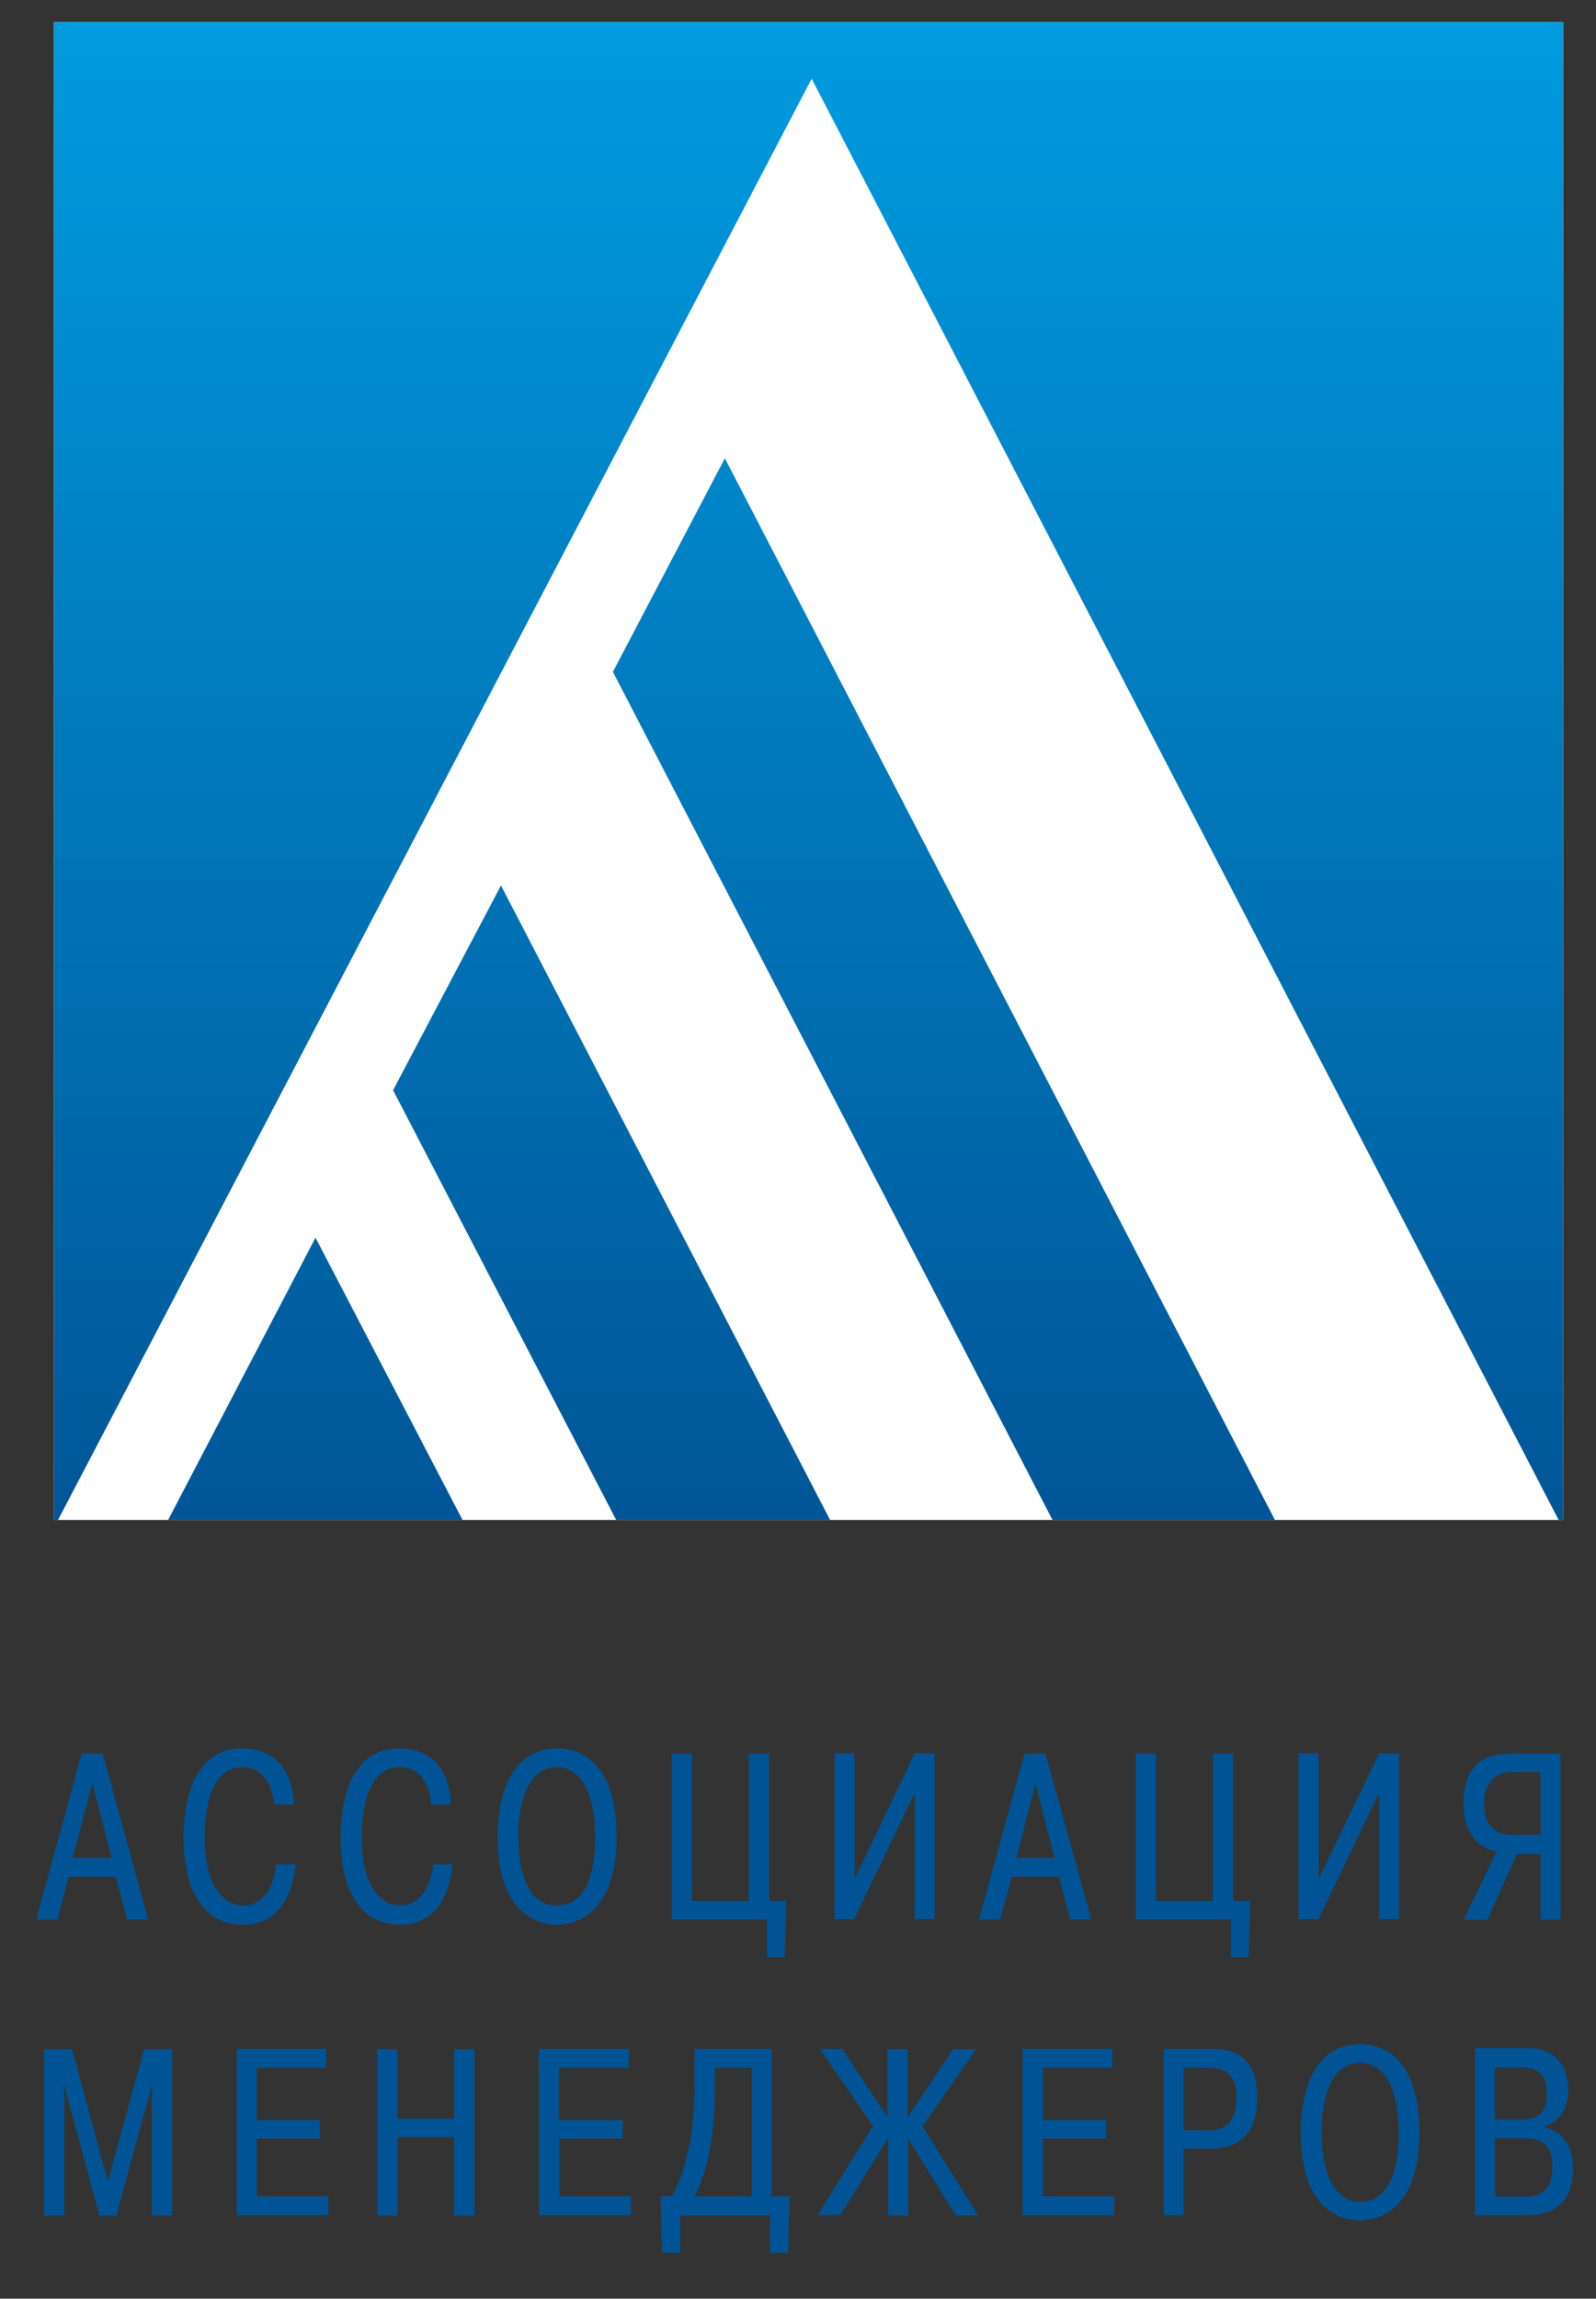
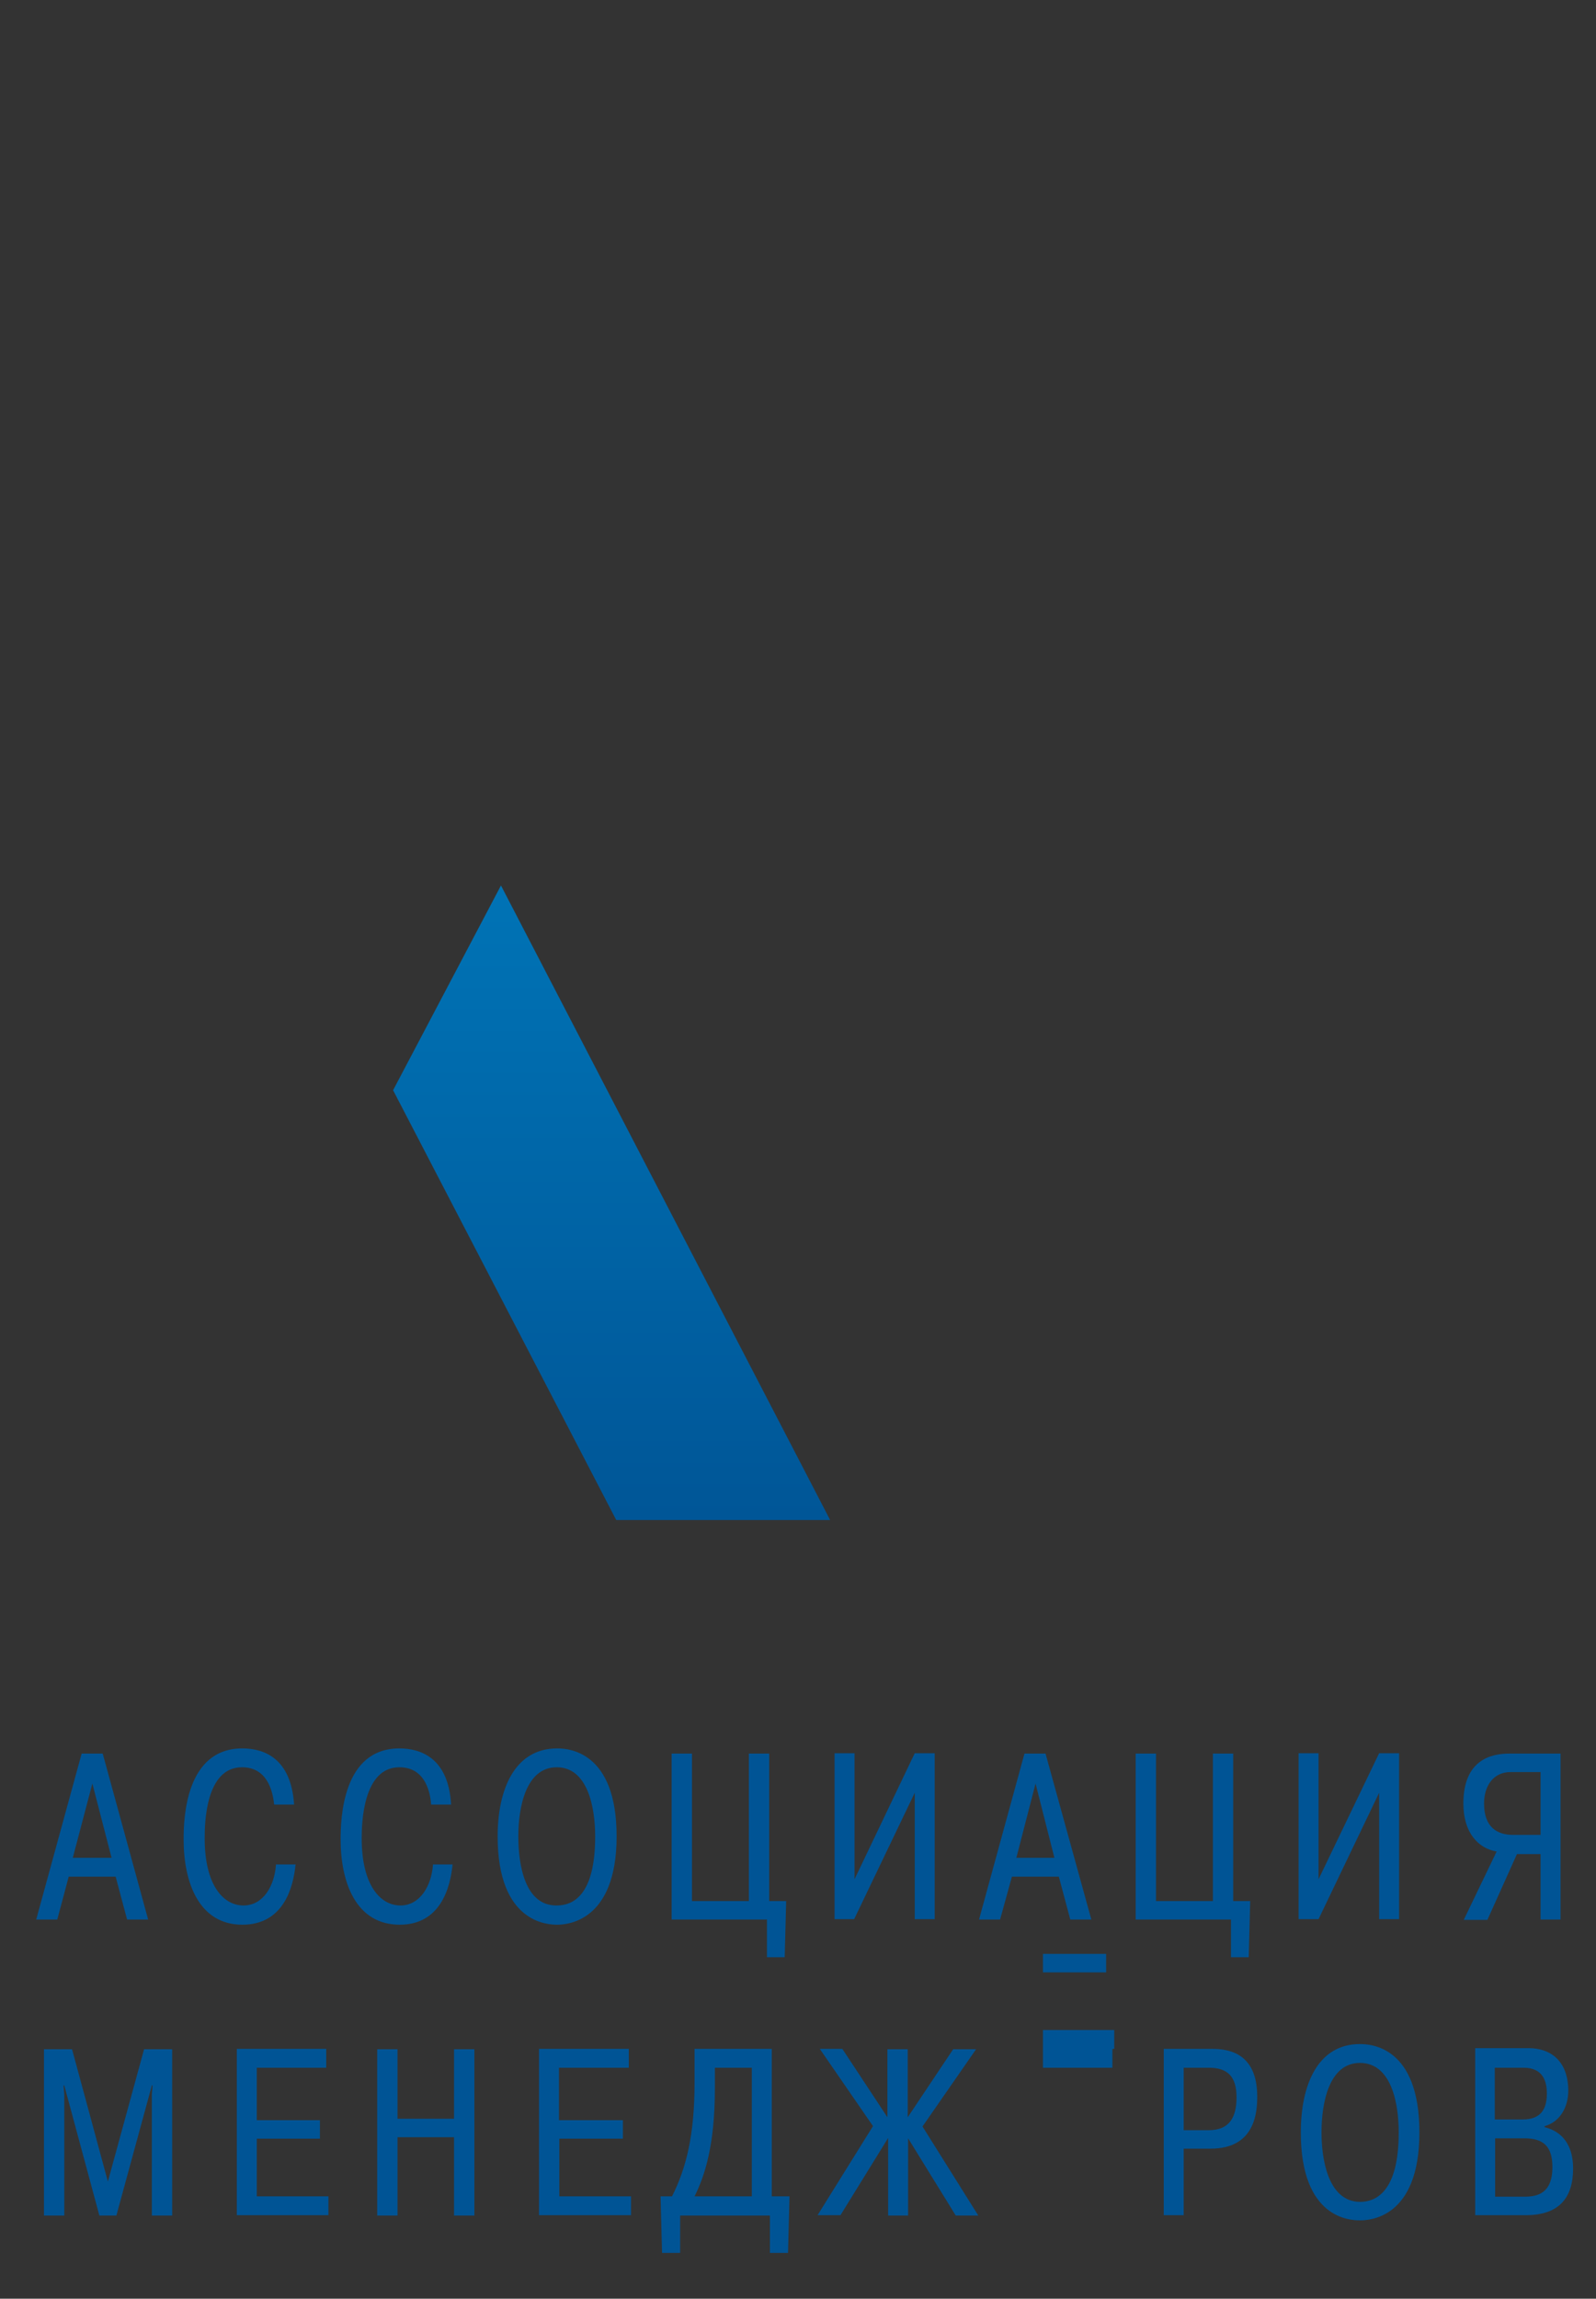
<svg xmlns="http://www.w3.org/2000/svg" id="Слой_1" x="0px" y="0px" viewBox="0 0 432 622" style="enable-background:new 0 0 432 622;" xml:space="preserve">
  <rect x="0" y="0" width="432" height="622" fill="#333333" stroke="none" />
  <style type="text/css"> .st0{fill:#FFFFFF;} .st1{fill:#005495;} .st2{fill:url(#SVGID_1_);} .st3{fill:url(#SVGID_2_);} .st4{fill:url(#SVGID_3_);} .st5{fill:url(#SVGID_4_);} .st6{fill:#CCCCCC;} </style>
  <g>
-     <polygon class="st0" points="14.6,6 14.6,411.3 15.7,411.3 421.9,411.3 423.1,411.3 423.1,262.4 423.1,82.8 423.1,10.6 423.1,6 " />
-     <path class="st1" d="M404.7,578.6h7.9c5.3,0,7.6,2.3,7.6,7.8c0,7.3-4.3,8-7.6,8h-7.9V578.6 M404.7,559.5h7.7c5.4,0,6.3,3.9,6.3,7 c0,4.5-1.9,7-6.5,7h-7.6V559.5z M399.3,554.4v45H413c8.9,0,12.8-4.6,12.8-12.6c0-8.1-4.7-10.5-7.7-11.2v-0.3 c4.1-1.1,6.4-5.1,6.4-9.6c0-6.7-3.5-11.5-10.9-11.5H399.3z M357.7,577c0-7.9,2-18.8,10.4-18.8c8.5,0,10.5,10.9,10.5,18.8 c0,16-6.1,18.8-10.5,18.8C359.4,595.7,357.7,584.1,357.7,577z M352.1,577c0,23.4,13.4,23.8,16,23.8c2.4,0,16.1-0.4,16.1-23.8 c0-23.3-13.2-23.9-16.1-23.9C356.7,553.1,352.1,564.1,352.1,577z M320.4,559.5h6.8c5.2,0,7.5,2.5,7.5,8c0,5.4-1.9,8.9-7.5,8.9h-6.8 V559.5z M315,554.4v45h5.4v-18h7.3c12,0,12.6-9.8,12.6-14.1c0-11.9-7.9-12.9-12.2-12.9H315z M282.3,573.7v-14.2h18.8v-5.1h-24.3v45 h24.8v-5.1h-19.3v-15.6h17.1v-5H282.3z M240.3,599.5h5.5v-20.9l12.9,20.9h6.1l-15.1-24.1l14.5-20.9H258l-12.3,18.4v-18.4h-5.5v18.4 L228,554.4h-6.1l14.4,20.9l-15,24.1h6.2l12.9-20.9V599.5z M203.5,559.5v34.8H188c2.8-5.6,5.5-13.9,5.5-29.2v-5.6H203.5z M208.9,594.3v-39.9H188v9.2c0,14.2-2.3,23.2-6.1,30.7h-3.1l0.4,15.3h4.9v-10.1h24.3v10.1h4.9l0.4-15.3H208.9z M151.3,573.7v-14.2 h18.9v-5.1h-24.3v45h24.9v-5.1h-19.4v-15.6h17.2v-5H151.3z M107.6,578.3h15.3v21.2h5.5v-45h-5.5v18.8h-15.3v-18.8h-5.5v45h5.5 V578.3z M69.5,573.7v-14.2h18.8v-5.1H64.1v45h24.8v-5.1H69.5v-15.6h17.1v-5H69.5z M26.9,599.5h4.6l9.6-35.2l0.2,0l-0.2,2.5v32.7 h5.5v-45H39l-9.8,35.8l-9.7-35.8h-7.6v45h5.5v-32.7l-0.2-2.5h0.2L26.9,599.5z M417,479.5v17h-7.4c-4.3,0-7.9-2-7.9-8.5 c0-4.5,2.3-8.5,7.2-8.5H417z M417,501.6v17.8h5.4v-44.9h-13.9c-4.9,0-12.4,1.7-12.4,13.5c0,8.1,4.2,12.2,9,13l-8.9,18.5h6.4l8-17.8 H417z M356.9,508.5v-34.1h-5.4v44.9h5.4l16.4-34.2v34.2h5.4v-44.9h-5.4L356.9,508.5z M312.9,514.4v-39.9h-5.5v44.9h25.8v10.2h4.8 l0.4-15.2h-4.6v-39.9h-5.5v39.9H312.9z M275.1,502.7l5.2-20.1l5.1,20.1H275.1z M273.9,507.8h12.7l3.1,11.6h5.7l-12.4-44.9h-5.7 l-12.3,44.9h5.7L273.9,507.8z M231.3,508.5v-34.1h-5.4v44.9h5.3l16.4-34.2v34.2h5.4v-44.9h-5.4L231.3,508.5z M187.3,514.4v-39.9 h-5.5v44.9h25.8v10.2h4.8l0.4-15.2h-4.6v-39.9h-5.5v39.9H187.3z M140.3,496.9c0-7.8,2-18.7,10.4-18.7c8.4,0,10.4,10.9,10.4,18.7 c0,16.1-6.1,18.7-10.4,18.7C141.9,515.7,140.3,504.2,140.3,496.9z M134.7,496.9c0,23.4,13.5,23.9,16.1,23.9 c2.3,0,16.1-0.5,16.1-23.9c0-23.2-13.2-23.8-16.1-23.8C139.3,473.1,134.7,484.2,134.7,496.9z M117.2,504.5 c-0.4,5.9-3.6,11.1-8.8,11.1c-5.4,0-10.5-5.4-10.5-18.2c0-3.9,0.3-19.2,10.2-19.2c6.6,0,8.3,6,8.6,10.1h5.4 c-0.7-12.6-8.2-15.2-14-15.2c-15.4,0-15.9,19-15.9,24.6c0,11.6,4.1,23.1,16,23.1c11,0,13.7-10,14.3-16.3H117.2z M74.7,504.5 c-0.4,5.9-3.5,11.1-8.8,11.1c-5.4,0-10.5-5.4-10.5-18.2c0-3.9,0.2-19.2,10.1-19.2c6.6,0,8.3,6,8.7,10.1h5.4 c-0.8-12.6-8.2-15.2-14-15.2c-15.4,0-15.9,19-15.9,24.6c0,11.6,4.1,23.1,15.9,23.1c11.1,0,13.8-10,14.4-16.3H74.7z M19.7,502.7 l5.3-20.1l5.2,20.1H19.7z M18.6,507.8h12.7l3.1,11.6h5.7l-12.3-44.9h-5.7L9.8,519.4h5.7L18.6,507.8z" />
+     <path class="st1" d="M404.7,578.6h7.9c5.3,0,7.6,2.3,7.6,7.8c0,7.3-4.3,8-7.6,8h-7.9V578.6 M404.7,559.5h7.7c5.4,0,6.3,3.9,6.3,7 c0,4.5-1.9,7-6.5,7h-7.6V559.5z M399.3,554.4v45H413c8.9,0,12.8-4.6,12.8-12.6c0-8.1-4.7-10.5-7.7-11.2v-0.3 c4.1-1.1,6.4-5.1,6.4-9.6c0-6.7-3.5-11.5-10.9-11.5H399.3z M357.7,577c0-7.9,2-18.8,10.4-18.8c8.5,0,10.5,10.9,10.5,18.8 c0,16-6.1,18.8-10.5,18.8C359.4,595.7,357.7,584.1,357.7,577z M352.1,577c0,23.4,13.4,23.8,16,23.8c2.4,0,16.1-0.4,16.1-23.8 c0-23.3-13.2-23.9-16.1-23.9C356.7,553.1,352.1,564.1,352.1,577z M320.4,559.5h6.8c5.2,0,7.5,2.5,7.5,8c0,5.4-1.9,8.9-7.5,8.9h-6.8 V559.5z M315,554.4v45h5.4v-18h7.3c12,0,12.6-9.8,12.6-14.1c0-11.9-7.9-12.9-12.2-12.9H315z M282.3,573.7v-14.2h18.8v-5.1h-24.3h24.8v-5.1h-19.3v-15.6h17.1v-5H282.3z M240.3,599.5h5.5v-20.9l12.9,20.9h6.1l-15.1-24.1l14.5-20.9H258l-12.3,18.4v-18.4h-5.5v18.4 L228,554.4h-6.1l14.4,20.9l-15,24.1h6.2l12.9-20.9V599.5z M203.5,559.5v34.8H188c2.8-5.6,5.5-13.9,5.5-29.2v-5.6H203.5z M208.9,594.3v-39.9H188v9.2c0,14.2-2.3,23.2-6.1,30.7h-3.1l0.4,15.3h4.9v-10.1h24.3v10.1h4.9l0.4-15.3H208.9z M151.3,573.7v-14.2 h18.9v-5.1h-24.3v45h24.9v-5.1h-19.4v-15.6h17.2v-5H151.3z M107.6,578.3h15.3v21.2h5.5v-45h-5.5v18.8h-15.3v-18.8h-5.5v45h5.5 V578.3z M69.5,573.7v-14.2h18.8v-5.1H64.1v45h24.8v-5.1H69.5v-15.6h17.1v-5H69.5z M26.9,599.5h4.6l9.6-35.2l0.2,0l-0.2,2.5v32.7 h5.5v-45H39l-9.8,35.8l-9.7-35.8h-7.6v45h5.5v-32.7l-0.2-2.5h0.2L26.9,599.5z M417,479.5v17h-7.4c-4.3,0-7.9-2-7.9-8.5 c0-4.5,2.3-8.5,7.2-8.5H417z M417,501.6v17.8h5.4v-44.9h-13.9c-4.9,0-12.4,1.7-12.4,13.5c0,8.1,4.2,12.2,9,13l-8.9,18.5h6.4l8-17.8 H417z M356.9,508.5v-34.1h-5.4v44.9h5.4l16.4-34.2v34.2h5.4v-44.9h-5.4L356.9,508.5z M312.9,514.4v-39.9h-5.5v44.9h25.8v10.2h4.8 l0.4-15.2h-4.6v-39.9h-5.5v39.9H312.9z M275.1,502.7l5.2-20.1l5.1,20.1H275.1z M273.9,507.8h12.7l3.1,11.6h5.7l-12.4-44.9h-5.7 l-12.3,44.9h5.7L273.9,507.8z M231.3,508.5v-34.1h-5.4v44.9h5.3l16.4-34.2v34.2h5.4v-44.9h-5.4L231.3,508.5z M187.3,514.4v-39.9 h-5.5v44.9h25.8v10.2h4.8l0.4-15.2h-4.6v-39.9h-5.5v39.9H187.3z M140.3,496.9c0-7.8,2-18.7,10.4-18.7c8.4,0,10.4,10.9,10.4,18.7 c0,16.1-6.1,18.7-10.4,18.7C141.9,515.7,140.3,504.2,140.3,496.9z M134.7,496.9c0,23.4,13.5,23.9,16.1,23.9 c2.3,0,16.1-0.5,16.1-23.9c0-23.2-13.2-23.8-16.1-23.8C139.3,473.1,134.7,484.2,134.7,496.9z M117.2,504.5 c-0.4,5.9-3.6,11.1-8.8,11.1c-5.4,0-10.5-5.4-10.5-18.2c0-3.9,0.3-19.2,10.2-19.2c6.6,0,8.3,6,8.6,10.1h5.4 c-0.7-12.6-8.2-15.2-14-15.2c-15.4,0-15.9,19-15.9,24.6c0,11.6,4.1,23.1,16,23.1c11,0,13.7-10,14.3-16.3H117.2z M74.7,504.5 c-0.4,5.9-3.5,11.1-8.8,11.1c-5.4,0-10.5-5.4-10.5-18.2c0-3.9,0.2-19.2,10.1-19.2c6.6,0,8.3,6,8.7,10.1h5.4 c-0.8-12.6-8.2-15.2-14-15.2c-15.4,0-15.9,19-15.9,24.6c0,11.6,4.1,23.1,15.9,23.1c11.1,0,13.8-10,14.4-16.3H74.7z M19.7,502.7 l5.3-20.1l5.2,20.1H19.7z M18.6,507.8h12.7l3.1,11.6h5.7l-12.3-44.9h-5.7L9.8,519.4h5.7L18.6,507.8z" />
    <g>
      <linearGradient id="SVGID_1_" gradientUnits="userSpaceOnUse" x1="165.503" y1="422.139" x2="165.503" y2="-4.861">
        <stop offset="0" style="stop-color:#005495" />
        <stop offset="1" style="stop-color:#009DE1" />
      </linearGradient>
      <polygon class="st2" points="106.4,295 166.8,411.3 224.7,411.3 135.6,239.6 " />
      <linearGradient id="SVGID_2_" gradientUnits="userSpaceOnUse" x1="85.34" y1="422.14" x2="85.34" y2="-4.858">
        <stop offset="0" style="stop-color:#005495" />
        <stop offset="1" style="stop-color:#009DE1" />
      </linearGradient>
-       <polygon class="st3" points="45.5,411.3 125.2,411.3 85.4,334.9 " />
      <linearGradient id="SVGID_3_" gradientUnits="userSpaceOnUse" x1="255.521" y1="422.139" x2="255.521" y2="-4.856">
        <stop offset="0" style="stop-color:#005495" />
        <stop offset="1" style="stop-color:#009DE1" />
      </linearGradient>
-       <polygon class="st4" points="165.9,181.8 284.9,411.3 345.1,411.3 196.2,124 " />
      <linearGradient id="SVGID_4_" gradientUnits="userSpaceOnUse" x1="218.847" y1="422.139" x2="218.847" y2="-4.862">
        <stop offset="0" style="stop-color:#005495" />
        <stop offset="1" style="stop-color:#009DE1" />
      </linearGradient>
-       <polygon class="st5" points="14.6,6 14.6,411.3 15.7,411.3 219.7,21.3 421.9,411.3 423.1,411.3 423.1,6 " />
    </g>
    <polygon class="st6" points="423.1,287.8 423.1,287.8 423.1,287.8 " />
  </g>
</svg>